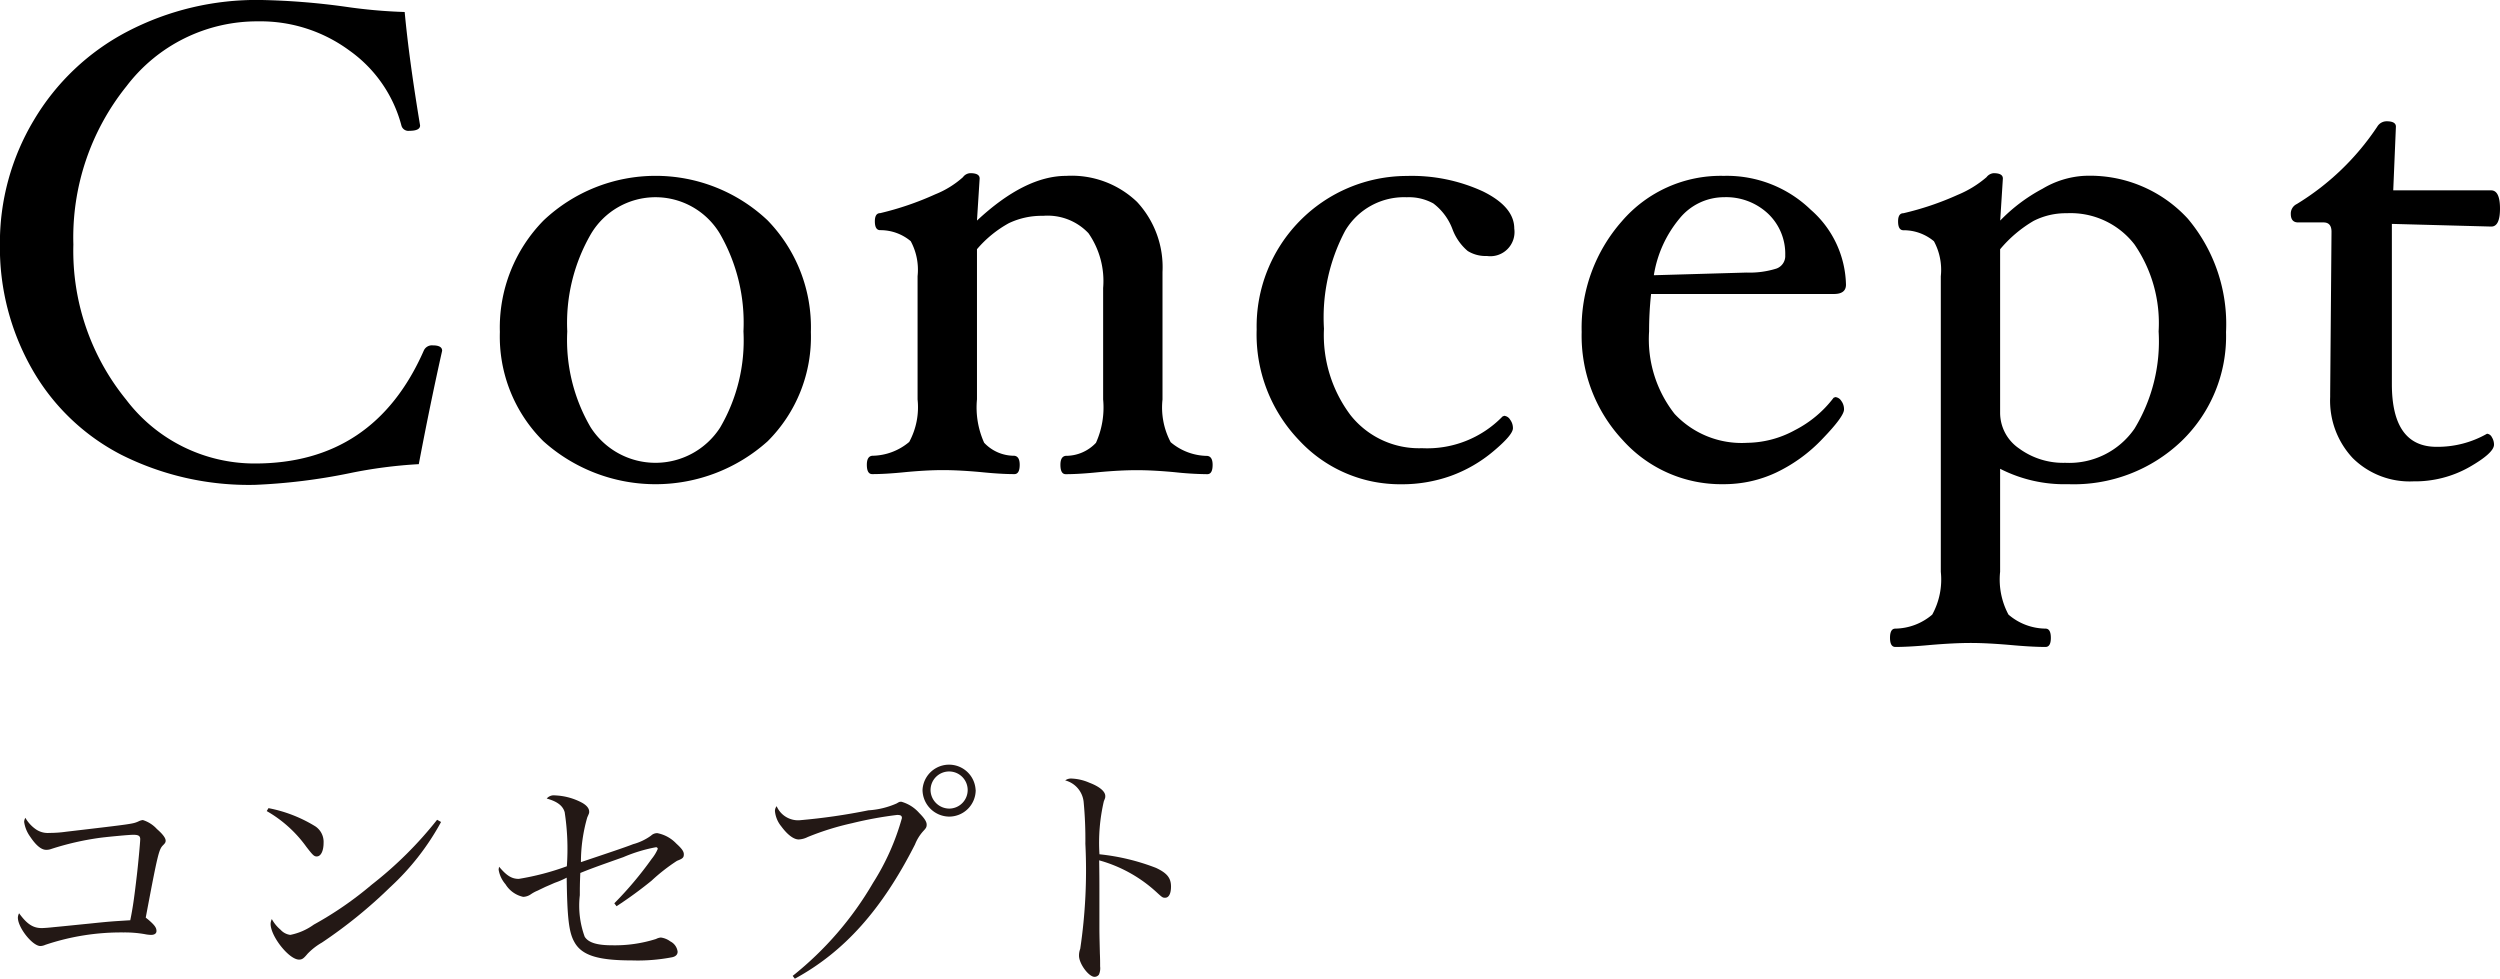
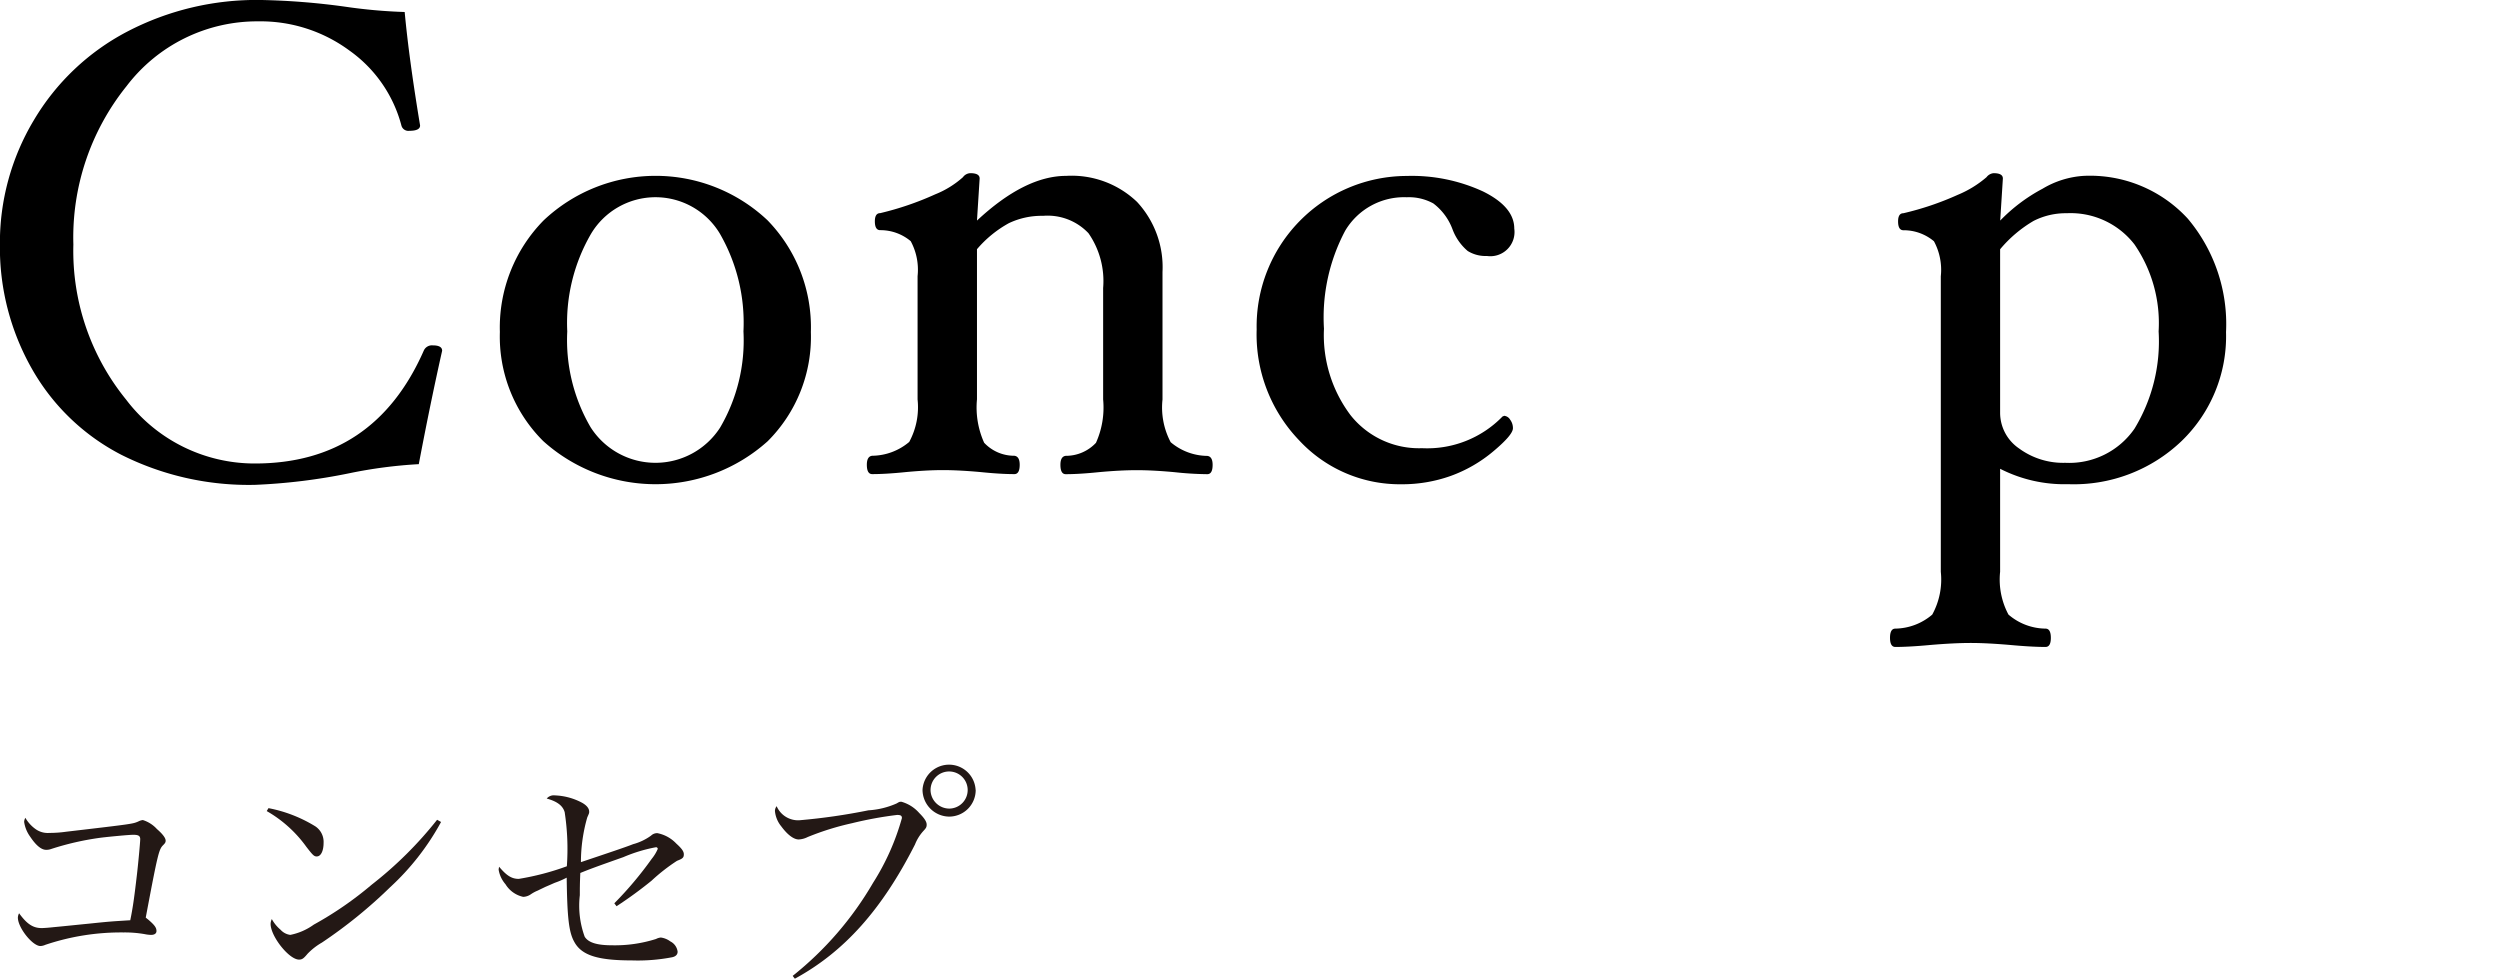
<svg xmlns="http://www.w3.org/2000/svg" id="レイヤー_1" data-name="レイヤー 1" viewBox="0 0 146.004 57.163">
  <defs>
    <style>
      .cls-1 {
        fill: #231815;
      }
    </style>
  </defs>
  <title>ai-pc-concep-top-001</title>
  <g>
    <path class="cls-1" d="M400.827,300.586a1.218,1.218,0,0,0,.808.227,7.04,7.04,0,0,0,.992-.071c3.87-.454,3.87-.454,4.2-.595a.786.786,0,0,1,.269-.086,1.866,1.866,0,0,1,.822.525q.51.445.51.68c0,.1-.042.156-.142.256-.255.254-.312.481-1.021,4.238.057.042.1.084.127.1.383.326.5.482.5.681,0,.142-.113.227-.312.227a1.949,1.949,0,0,1-.369-.043,6.788,6.788,0,0,0-1.247-.1,13.865,13.865,0,0,0-4.564.724.767.767,0,0,1-.284.07c-.468,0-1.318-1.077-1.318-1.658a.58.58,0,0,1,.071-.256c.454.624.808.865,1.318.865.142,0,.482-.028.737-.057.468-.043,1.134-.113,2.013-.2,1.233-.127,1.248-.127,2.424-.2.142-.682.227-1.262.382-2.595.071-.581.2-1.956.2-2.141s-.1-.255-.4-.255c-.241,0-1.318.1-1.9.17a16.378,16.378,0,0,0-2.92.666.824.824,0,0,1-.269.043q-.426,0-.936-.766a1.938,1.938,0,0,1-.354-.865.529.529,0,0,1,.071-.24A2.076,2.076,0,0,0,400.827,300.586Z" transform="translate(-398.754 -252.169)" />
    <path class="cls-1" d="M414.434,299.366a8.114,8.114,0,0,1,2.736,1.063,1.09,1.09,0,0,1,.482.964c0,.468-.156.794-.4.794-.156,0-.227-.071-.61-.567a7.329,7.329,0,0,0-2.311-2.083Zm10.079.808a14.736,14.736,0,0,1-2.977,3.813,27.963,27.963,0,0,1-3.983,3.231,3.728,3.728,0,0,0-.836.652c-.227.27-.312.341-.5.341-.582,0-1.659-1.36-1.659-2.084a.683.683,0,0,1,.071-.284,2.179,2.179,0,0,0,.51.625.925.925,0,0,0,.567.3,3.506,3.506,0,0,0,1.375-.6,20.6,20.6,0,0,0,3.388-2.338,22.446,22.446,0,0,0,3.813-3.785Z" transform="translate(-398.754 -252.169)" />
    <path class="cls-1" d="M434.631,304.923a21.05,21.05,0,0,0,2.183-2.594,2.43,2.43,0,0,0,.354-.581.1.1,0,0,0-.1-.1,8.941,8.941,0,0,0-1.914.581c-1.7.6-1.942.694-2.509.922-.028.651-.028.893-.028,1.3a5.283,5.283,0,0,0,.284,2.424c.212.34.708.5,1.6.5a7.95,7.95,0,0,0,2.566-.368.737.737,0,0,1,.283-.085,1.192,1.192,0,0,1,.553.227.776.776,0,0,1,.425.6c0,.17-.114.283-.326.326a10.6,10.6,0,0,1-2.339.184c-2.013,0-2.949-.3-3.374-1.092-.312-.553-.411-1.432-.439-3.742a4.97,4.97,0,0,1-.694.3c-.1.042-.284.127-.553.24-.142.07-.3.143-.439.213a2.128,2.128,0,0,0-.4.213.83.83,0,0,1-.454.156,1.614,1.614,0,0,1-1.035-.738,1.71,1.71,0,0,1-.4-.85.988.988,0,0,1,.029-.17c.439.523.737.708,1.148.708a15.25,15.25,0,0,0,2.807-.737,14.2,14.2,0,0,0-.127-3.16c-.113-.383-.439-.625-1.049-.795a.545.545,0,0,1,.482-.184,3.64,3.64,0,0,1,1.573.425c.284.156.425.341.425.524,0,.086,0,.086-.113.34a9.475,9.475,0,0,0-.369,2.609c1.645-.553,2.623-.879,3.048-1.049a3.2,3.2,0,0,0,1.049-.5.506.506,0,0,1,.369-.143,2.066,2.066,0,0,1,1.105.609c.312.283.439.454.439.624,0,.2-.071.255-.4.383a10.822,10.822,0,0,0-1.488,1.162,24.076,24.076,0,0,1-2.041,1.489Z" transform="translate(-398.754 -252.169)" />
    <path class="cls-1" d="M445.048,309.162a19.427,19.427,0,0,0,4.692-5.43,14.07,14.07,0,0,0,1.687-3.785c0-.142-.071-.184-.284-.184a22.207,22.207,0,0,0-2.623.481,15.886,15.886,0,0,0-2.594.808,1.316,1.316,0,0,1-.524.143c-.3,0-.666-.283-1.021-.766a1.647,1.647,0,0,1-.369-.893.455.455,0,0,1,.1-.284,1.364,1.364,0,0,0,1.318.822,35.592,35.592,0,0,0,4.04-.581,4.783,4.783,0,0,0,1.645-.4c.17-.1.17-.1.284-.1a2.157,2.157,0,0,1,1.035.652c.3.3.439.51.439.68,0,.143-.028.2-.2.383a2.581,2.581,0,0,0-.482.779c-1.928,3.8-4.125,6.266-7.017,7.84ZM455.736,298.3a1.551,1.551,0,0,1-1.545,1.56,1.573,1.573,0,0,1-1.56-1.56,1.552,1.552,0,0,1,3.1,0Zm-2.637,0a1.1,1.1,0,0,0,1.092,1.092A1.084,1.084,0,1,0,453.1,298.3Z" transform="translate(-398.754 -252.169)" />
-     <path class="cls-1" d="M461.319,297.637a2.869,2.869,0,0,1,1.049.241c.6.227.936.511.936.78,0,.1,0,.1-.085.311a10.715,10.715,0,0,0-.255,3.091,12.778,12.778,0,0,1,3.3.794c.638.3.879.581.879,1.092,0,.41-.127.652-.34.652-.142,0-.156,0-.524-.341a8.17,8.17,0,0,0-3.332-1.843c.014.893.014,1.332.014,1.758v2.069c0,.425,0,.425.028,1.616.014.3.014.539.014.752a.9.9,0,0,1-.071.481.32.32,0,0,1-.255.128c-.34,0-.907-.766-.907-1.234a1.072,1.072,0,0,1,.071-.4,31.108,31.108,0,0,0,.3-6.138,23.167,23.167,0,0,0-.1-2.438,1.453,1.453,0,0,0-1.077-1.262A.567.567,0,0,1,461.319,297.637Z" transform="translate(-398.754 -252.169)" />
  </g>
  <g>
    <path d="M424.576,272.651q-.7,3.118-1.364,6.626a27.341,27.341,0,0,0-4.034.526,34.374,34.374,0,0,1-5.535.682,16.576,16.576,0,0,1-7.8-1.754,12.662,12.662,0,0,1-5.223-5.018,14.335,14.335,0,0,1-1.871-7.259,13.934,13.934,0,0,1,1.978-7.26,13.741,13.741,0,0,1,5.447-5.174,16.333,16.333,0,0,1,7.815-1.852,41.327,41.327,0,0,1,4.911.39,30.434,30.434,0,0,0,3.488.312q.253,2.729.9,6.626,0,.312-.624.312a.418.418,0,0,1-.468-.312,7.8,7.8,0,0,0-3.021-4.365,8.746,8.746,0,0,0-5.34-1.715,9.581,9.581,0,0,0-7.688,3.781,14.1,14.1,0,0,0-3.108,9.257,13.757,13.757,0,0,0,3.079,9.052,9.416,9.416,0,0,0,7.522,3.732q6.957,0,9.861-6.587a.519.519,0,0,1,.526-.312Q424.575,272.339,424.576,272.651Z" transform="translate(-398.754 -252.169)" />
    <path d="M446.11,271.56a8.6,8.6,0,0,1-2.527,6.382,9.8,9.8,0,0,1-13.1-.01,8.6,8.6,0,0,1-2.536-6.373,8.925,8.925,0,0,1,2.556-6.519,9.523,9.523,0,0,1,13.071-.01A8.955,8.955,0,0,1,446.11,271.56Zm-3.937-.039a10.413,10.413,0,0,0-1.374-5.7,4.385,4.385,0,0,0-7.532.01,10.363,10.363,0,0,0-1.384,5.691,10.082,10.082,0,0,0,1.364,5.6,4.493,4.493,0,0,0,7.562.02A10.069,10.069,0,0,0,442.173,271.521Z" transform="translate(-398.754 -252.169)" />
    <path d="M469.573,279.316q0,.546-.312.546a19.015,19.015,0,0,1-1.91-.117q-1.245-.116-2.2-.117-.971,0-2.233.117-1.147.117-1.923.117-.311,0-.311-.546c0-.324.1-.5.312-.526a2.4,2.4,0,0,0,1.764-.76,5.019,5.019,0,0,0,.419-2.533v-6.509a4.894,4.894,0,0,0-.857-3.2,3.28,3.28,0,0,0-2.65-1.014,4.454,4.454,0,0,0-2,.429,6.659,6.659,0,0,0-1.861,1.52v8.77a5.013,5.013,0,0,0,.419,2.533,2.4,2.4,0,0,0,1.764.76c.208.026.312.2.312.526q0,.546-.312.546-.8,0-1.949-.117-1.267-.116-2.222-.117-.936,0-2.183.117-1.151.117-1.949.117-.312,0-.312-.546c0-.324.1-.5.312-.526a3.406,3.406,0,0,0,2.164-.808,4.263,4.263,0,0,0,.487-2.481v-7.2a3.513,3.513,0,0,0-.4-2.043,2.744,2.744,0,0,0-1.783-.643q-.312,0-.312-.517,0-.477.312-.477a17.522,17.522,0,0,0,3.216-1.1,5.471,5.471,0,0,0,1.617-1,.558.558,0,0,1,.429-.234c.364,0,.546.1.546.312l-.156,2.456q2.8-2.611,5.213-2.611a5.519,5.519,0,0,1,4.134,1.52,5.6,5.6,0,0,1,1.488,4.092V275.5a4.334,4.334,0,0,0,.477,2.494,3.362,3.362,0,0,0,2.134.8C469.469,278.816,469.573,278.992,469.573,279.316Z" transform="translate(-398.754 -252.169)" />
    <path d="M487.19,265.519a1.413,1.413,0,0,1-1.6,1.6,1.979,1.979,0,0,1-1.12-.292,3.071,3.071,0,0,1-.887-1.267,3.355,3.355,0,0,0-1.12-1.51,2.955,2.955,0,0,0-1.55-.361,4,4,0,0,0-3.6,1.958,10.792,10.792,0,0,0-1.237,5.72,7.773,7.773,0,0,0,1.559,5.058,5.1,5.1,0,0,0,4.17,1.919,6.125,6.125,0,0,0,4.7-1.852l.1-.039a.452.452,0,0,1,.342.224.825.825,0,0,1,.165.5q0,.39-1.14,1.345a8.177,8.177,0,0,1-2.494,1.442,8.449,8.449,0,0,1-2.875.487,8.021,8.021,0,0,1-5.973-2.562,8.93,8.93,0,0,1-2.485-6.48,8.785,8.785,0,0,1,8.77-8.964,9.924,9.924,0,0,1,4.453.906Q487.19,264.252,487.19,265.519Z" transform="translate(-398.754 -252.169)" />
-     <path d="M506.562,268.792q0,.546-.7.546H495.18a19.961,19.961,0,0,0-.116,2.183,7.05,7.05,0,0,0,1.491,4.823,5.359,5.359,0,0,0,4.238,1.686,5.934,5.934,0,0,0,2.787-.74,6.609,6.609,0,0,0,2.26-1.891l.1-.039a.454.454,0,0,1,.342.214.812.812,0,0,1,.166.507q0,.409-1.248,1.705a9.109,9.109,0,0,1-2.709,1.978,7.154,7.154,0,0,1-3.06.682,7.755,7.755,0,0,1-5.905-2.572,8.918,8.918,0,0,1-2.4-6.314,9.416,9.416,0,0,1,2.348-6.47,7.611,7.611,0,0,1,5.954-2.65,7.043,7.043,0,0,1,5.077,1.978A5.973,5.973,0,0,1,506.562,268.792Zm-3.547-1.715a3.227,3.227,0,0,0-1-2.426,3.577,3.577,0,0,0-2.583-.965,3.356,3.356,0,0,0-2.6,1.257,6.848,6.848,0,0,0-1.491,3.3l5.418-.156a5.207,5.207,0,0,0,1.744-.234A.778.778,0,0,0,503.015,267.078Z" transform="translate(-398.754 -252.169)" />
    <path d="M528.758,271.56a8.505,8.505,0,0,1-2.592,6.363,9.1,9.1,0,0,1-6.626,2.523,8.241,8.241,0,0,1-3.976-.9v6.015a4.338,4.338,0,0,0,.487,2.5,3.363,3.363,0,0,0,2.163.82q.312,0,.313.536t-.312.535q-.8,0-2.065-.116-1.364-.117-2.3-.117-.976,0-2.357.117-1.248.116-2.047.116-.312,0-.312-.535t.313-.536a3.387,3.387,0,0,0,2.153-.818,4.256,4.256,0,0,0,.5-2.5V268.305a3.522,3.522,0,0,0-.4-2.046,2.749,2.749,0,0,0-1.783-.643q-.312,0-.312-.517,0-.477.312-.477a17.111,17.111,0,0,0,3.167-1.072,6.2,6.2,0,0,0,1.686-1.033.588.588,0,0,1,.409-.234c.364,0,.546.1.546.312l-.156,2.456a9.9,9.9,0,0,1,2.475-1.861,5.311,5.311,0,0,1,2.4-.75,7.752,7.752,0,0,1,6.081,2.5A9.555,9.555,0,0,1,528.758,271.56Zm-3.937-.039a8.115,8.115,0,0,0-1.41-5.077,4.716,4.716,0,0,0-3.957-1.822,4.138,4.138,0,0,0-1.935.448,7.467,7.467,0,0,0-1.955,1.656v9.549a2.525,2.525,0,0,0,1.108,2.085,4.354,4.354,0,0,0,2.7.838,4.634,4.634,0,0,0,4.044-2A9.812,9.812,0,0,0,524.821,271.521Z" transform="translate(-398.754 -252.169)" />
-     <path d="M544.758,264.349q0,1.052-.508,1.052l-5.807-.156V274.6q0,3.664,2.611,3.664A5.819,5.819,0,0,0,544,277.5a.348.348,0,0,1,.281.2.813.813,0,0,1,.127.438q0,.487-1.449,1.315a6.445,6.445,0,0,1-3.258.828,4.721,4.721,0,0,1-3.539-1.354,4.9,4.9,0,0,1-1.322-3.576v-.175l.078-9.471q0-.546-.468-.546h-1.481c-.285,0-.429-.166-.429-.5a.617.617,0,0,1,.35-.574,15.037,15.037,0,0,0,4.7-4.52.638.638,0,0,1,.544-.313q.545,0,.545.312l-.156,3.722h5.729Q544.757,263.3,544.758,264.349Z" transform="translate(-398.754 -252.169)" />
  </g>
</svg>